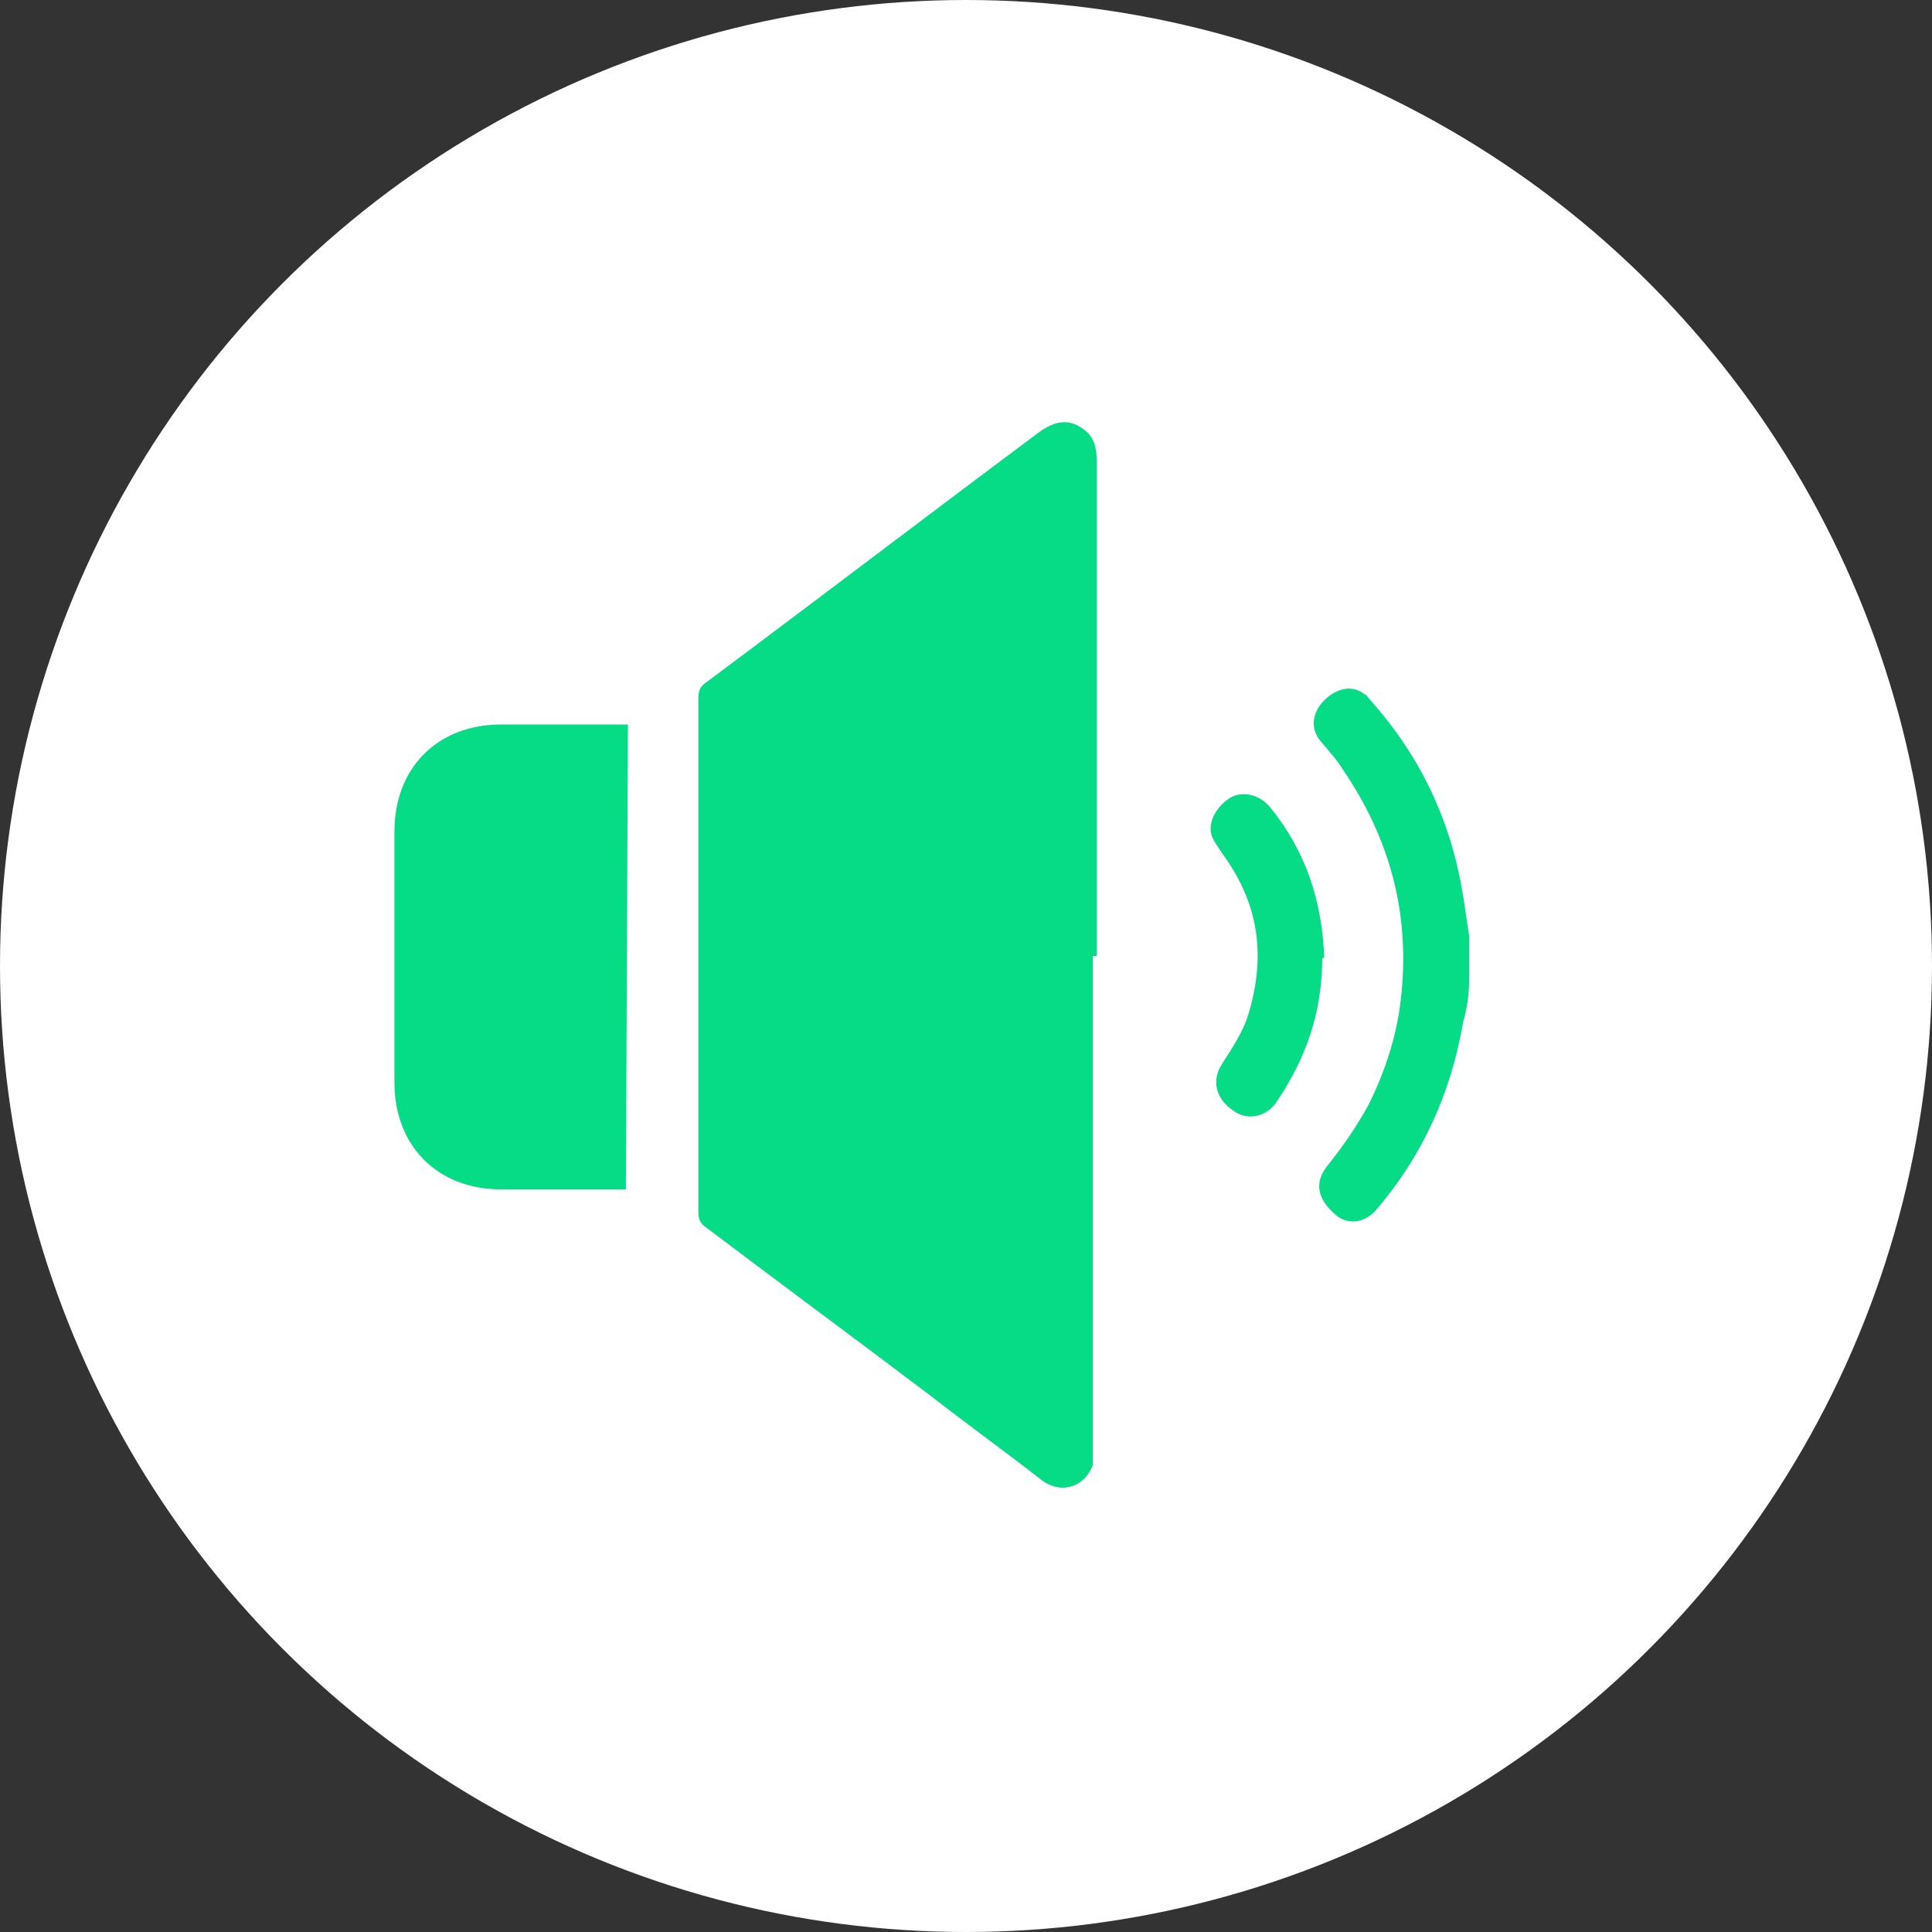
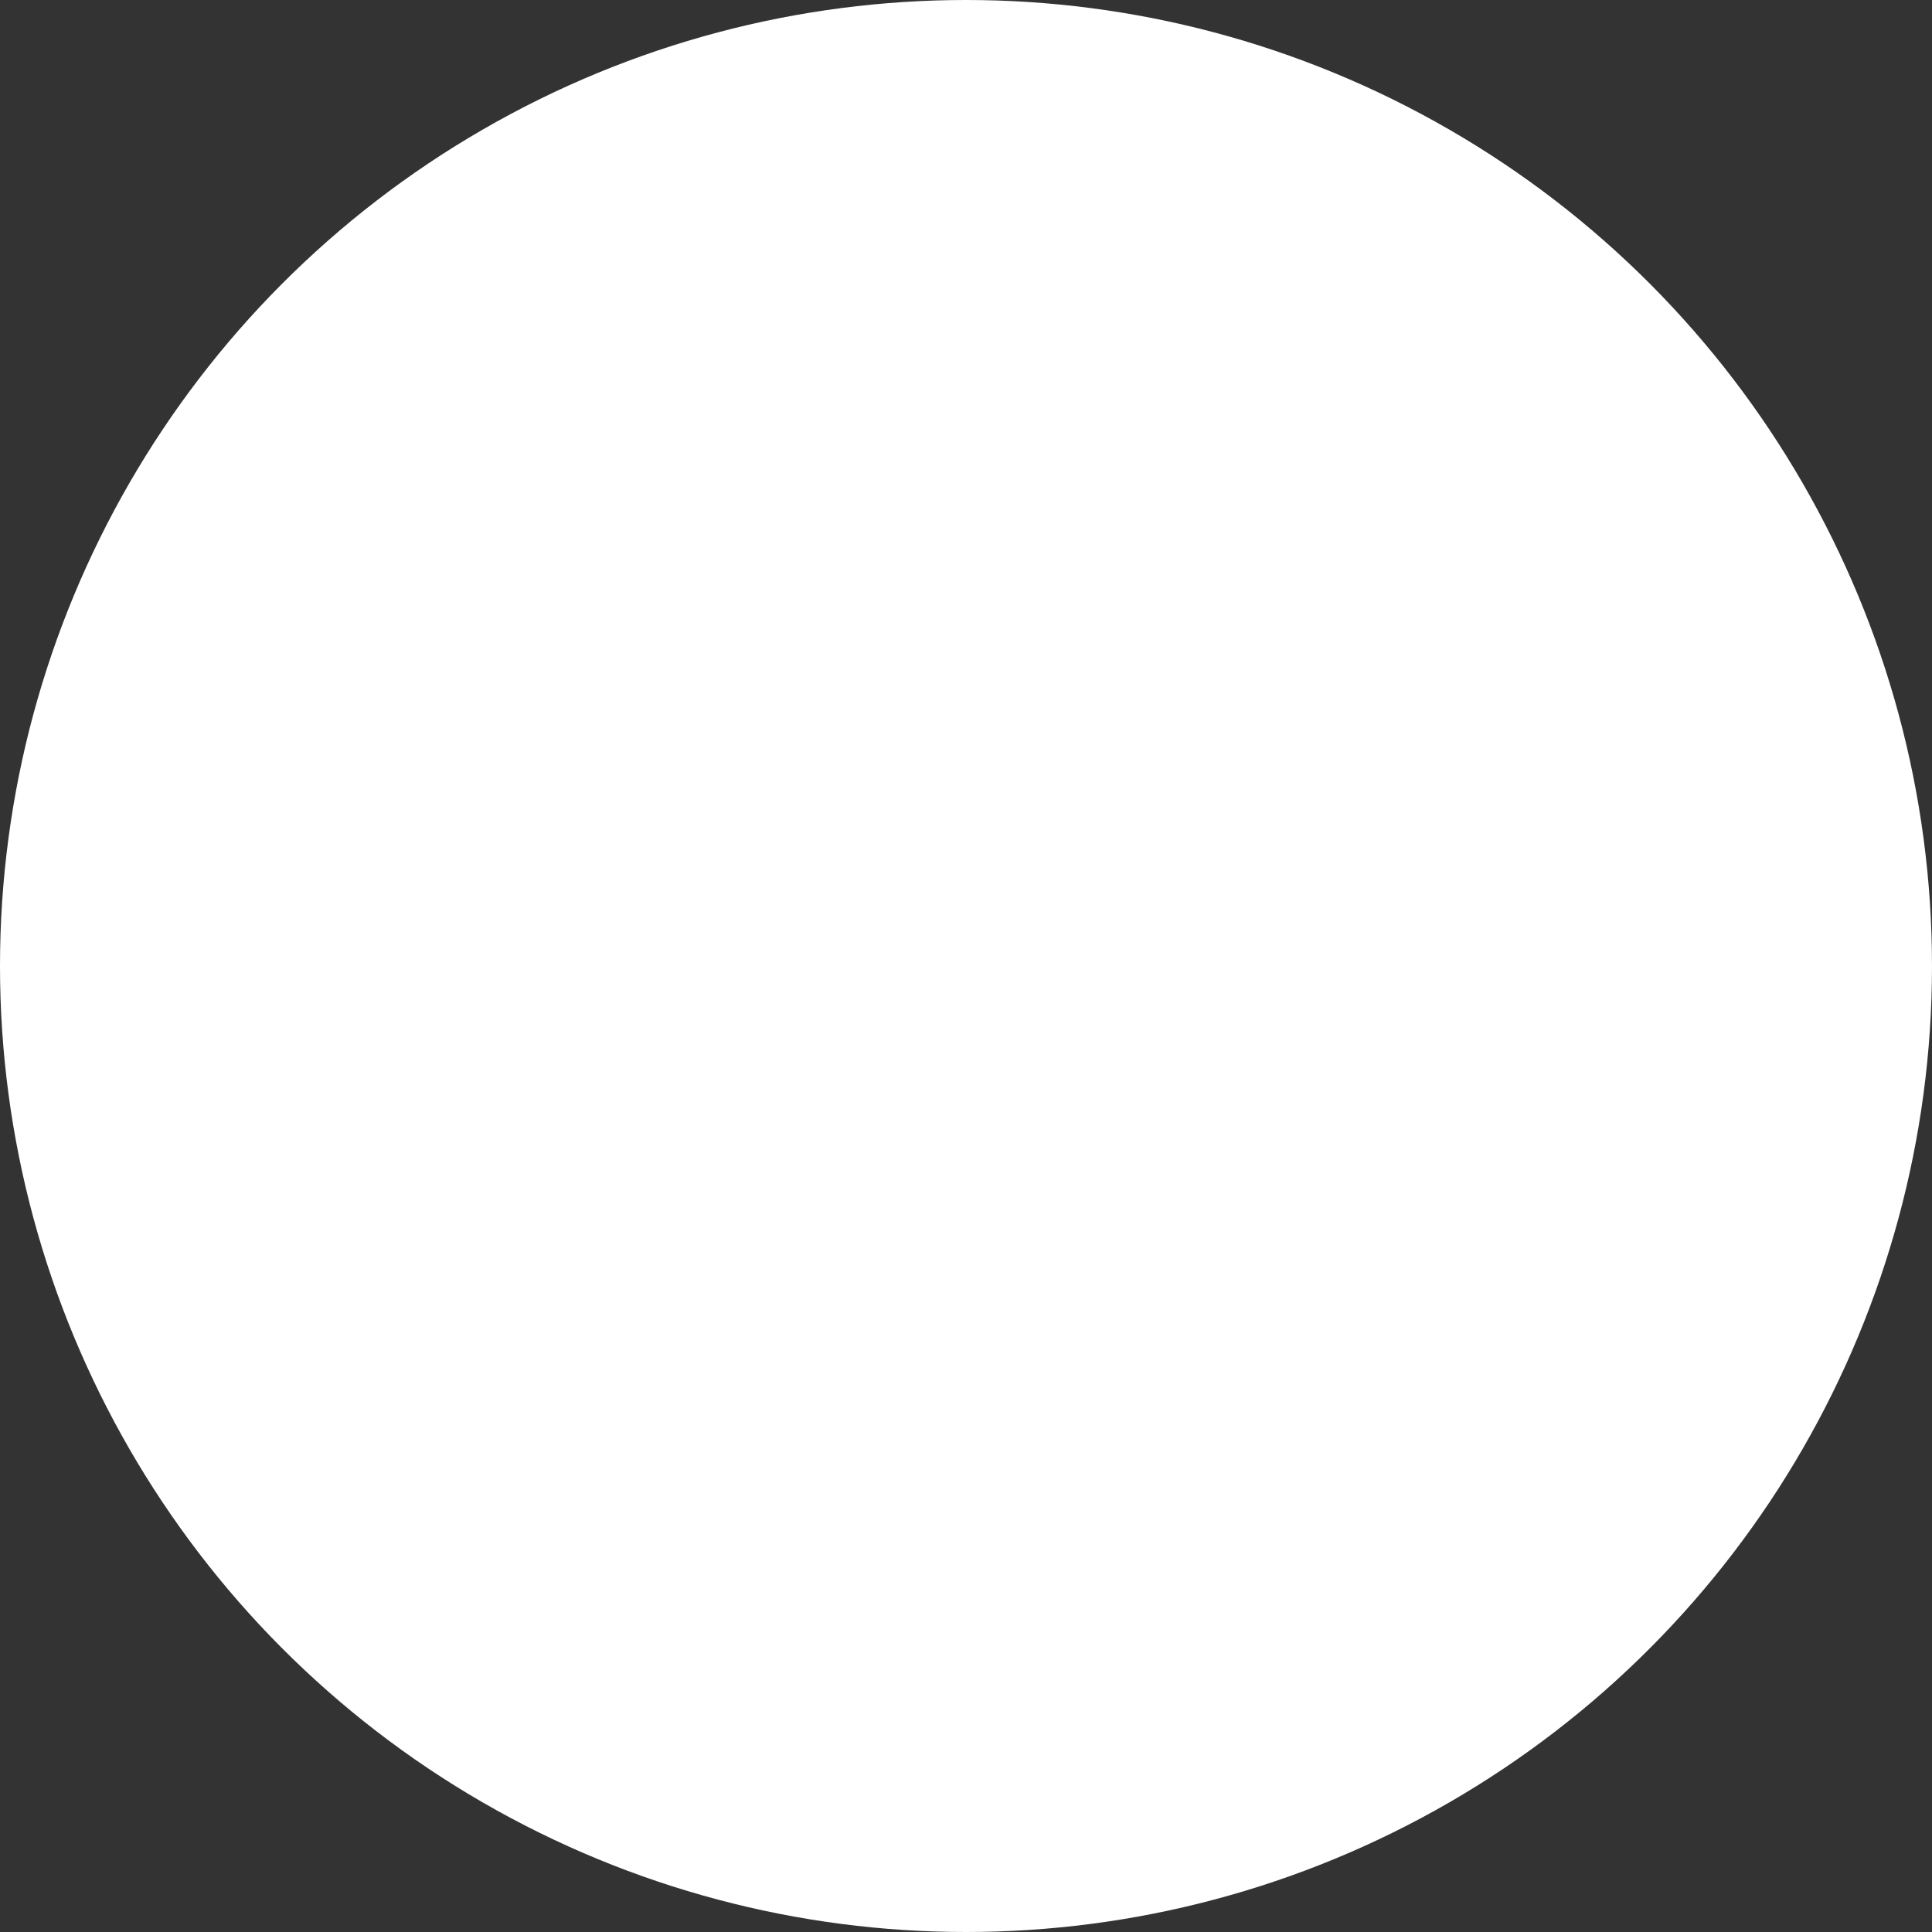
<svg xmlns="http://www.w3.org/2000/svg" version="1.1" id="sound" x="0px" y="0px" viewBox="0 0 96 96" style="enable-background:new 0 0 96 96;" xml:space="preserve">
  <rect x="0" y="0" width="96" height="96" fill="#333333" stroke="none" />
  <style type="text/css">
	.st0{fill:#FFFFFF;}
	.st1{fill:#06DB86;}
</style>
  <circle class="st0" cx="48" cy="48" r="48" />
-   <path class="st1" d="M54.3,47.5c0,8.1,0,16.3,0,24.4c0,0.3,0,0.6,0,0.9c-0.4,1.1-1.6,1.5-2.6,0.7c-1.8-1.4-3.6-2.7-5.4-4.1  c-3.7-2.8-7.5-5.6-11.2-8.4c-0.3-0.2-0.4-0.4-0.4-0.8c0-8.5,0-17,0-25.5c0-0.4,0.1-0.6,0.4-0.8c5.5-4.1,11-8.3,16.5-12.4  c0.8-0.6,1.5-0.7,2.2-0.2c0.6,0.4,0.7,1,0.7,1.7c0,7.6,0,15.2,0,22.9c0,0.5,0,1.1,0,1.6H54.3z" />
-   <path class="st1" d="M31.1,59.1c-0.2,0-0.4,0-0.6,0c-1.9,0-3.8,0-5.6,0c-3.2,0-5.3-2.2-5.3-5.3c0-4.2,0-8.4,0-12.5  c0-3.1,2.1-5.3,5.3-5.3c1.9,0,3.8,0,5.8,0c0.2,0,0.3,0,0.5,0L31.1,59.1L31.1,59.1z" />
-   <path class="st1" d="M73,48.7c0,0.7-0.1,1.4-0.3,2.1c-0.6,3.5-2,6.6-4.3,9.3c-0.6,0.7-1.5,0.8-2.1,0.2c-0.8-0.7-1-1.5-0.4-2.3  c0.8-1,1.5-2,2.1-3.1c0.8-1.6,1.4-3.4,1.6-5.2c0.5-4.2-0.5-8-2.9-11.5c-0.3-0.5-0.7-0.9-1.1-1.4c-0.5-0.6-0.4-1.4,0.2-2  s1.4-0.8,2-0.3c0.1,0,0.2,0.2,0.3,0.3c2.5,2.8,4,6,4.6,9.7c0.1,0.7,0.2,1.3,0.3,2v2.1L73,48.7z" />
-   <path class="st1" d="M65.7,47.6c0,2.7-0.8,5-2.3,7.2c-0.5,0.7-1.4,0.9-2.1,0.4c-0.9-0.6-1.1-1.5-0.6-2.3s1-1.5,1.3-2.4  c0.9-2.9,0.6-5.5-1.2-8c-0.2-0.3-0.5-0.7-0.6-1c-0.2-0.7,0.3-1.5,1-1.9c0.6-0.3,1.4-0.1,1.9,0.5c1.8,2.2,2.6,4.7,2.7,7.5H65.7z" />
</svg>